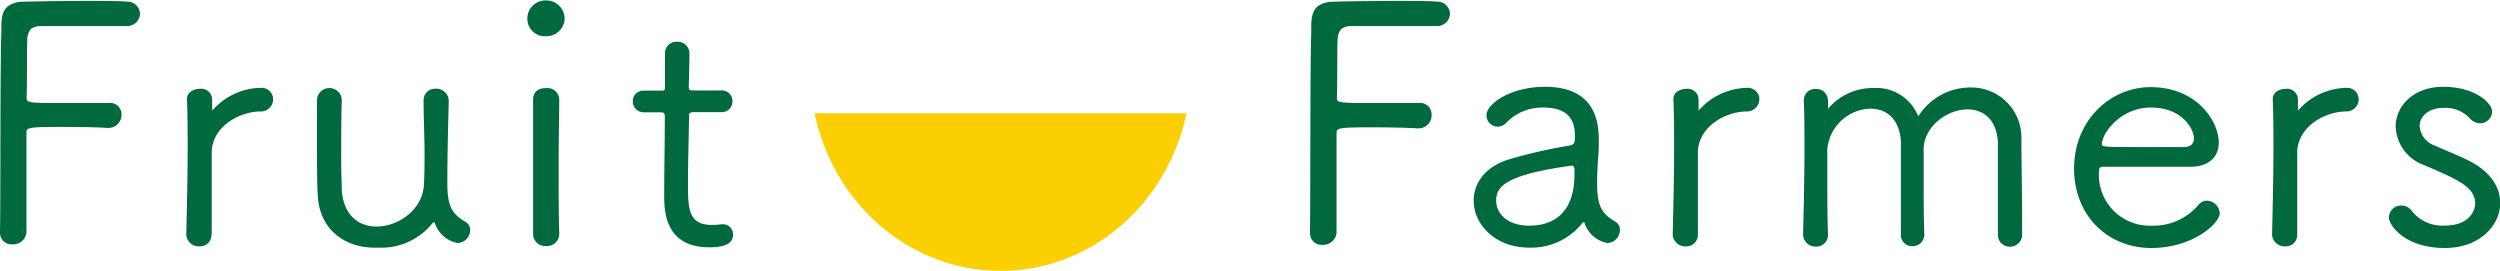
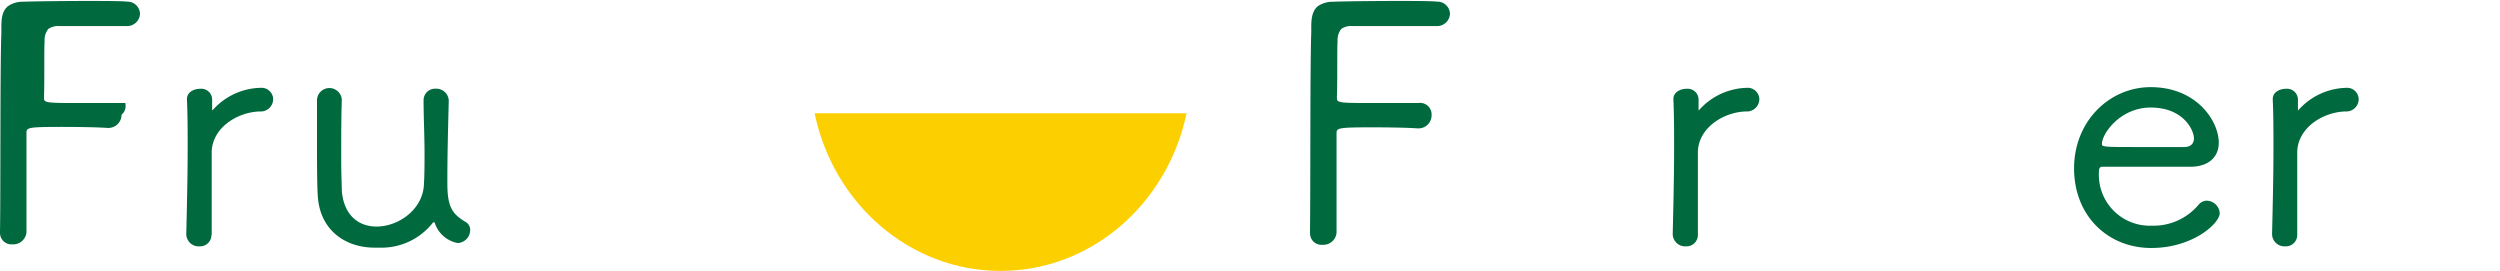
<svg xmlns="http://www.w3.org/2000/svg" viewBox="0 0 288.02 31.21">
  <defs>
    <style>.cls-1{fill:#00693e;}.cls-2{fill:#fccf00;}</style>
  </defs>
  <title>アセット 2</title>
  <g id="レイヤー_2" data-name="レイヤー 2">
    <g id="レイヤー_1-2" data-name="レイヤー 1">
-       <path class="cls-1" d="M0,26.79C.08,22.24,0,7.71.16,3.69c0-1-.1-2.32.79-3A3,3,0,0,1,2.7.2C3.86.15,7.74.11,9.82.11s4.18,0,4.8.08a1.45,1.45,0,0,1,1.51,1.4A1.49,1.49,0,0,1,14.51,3h0L6.83,3c-.67,0-1.34,0-2,0a2.06,2.06,0,0,0-1.26.33,2,2,0,0,0-.43,1.37c-.07.94,0,4.29-.07,6.53,0,.64.07.64,4.87.64,1.86,0,3.75,0,4.49,0A1.33,1.33,0,0,1,14,13.22a1.51,1.51,0,0,1-1.51,1.52h-.12c-1.08-.08-3.25-.12-5.18-.12-4,0-4.14.08-4.14.69,0,2.27,0,7.39,0,10v1.48a1.54,1.54,0,0,1-1.63,1.36A1.32,1.32,0,0,1,0,26.83Z" />
+       <path class="cls-1" d="M0,26.79C.08,22.24,0,7.71.16,3.69c0-1-.1-2.32.79-3A3,3,0,0,1,2.7.2C3.86.15,7.74.11,9.82.11s4.18,0,4.8.08a1.45,1.45,0,0,1,1.51,1.4A1.49,1.49,0,0,1,14.51,3h0L6.83,3a2.06,2.06,0,0,0-1.26.33,2,2,0,0,0-.43,1.37c-.07.94,0,4.29-.07,6.53,0,.64.07.64,4.87.64,1.86,0,3.75,0,4.49,0A1.33,1.33,0,0,1,14,13.22a1.51,1.51,0,0,1-1.51,1.52h-.12c-1.08-.08-3.25-.12-5.18-.12-4,0-4.14.08-4.14.69,0,2.27,0,7.39,0,10v1.48a1.54,1.54,0,0,1-1.63,1.36A1.32,1.32,0,0,1,0,26.83Z" />
      <path class="cls-1" d="M24.36,27.05A1.31,1.31,0,0,1,23,28.38,1.43,1.43,0,0,1,21.46,27v0c.08-3.45.16-6.79.16-9.85,0-2,0-3.87-.08-5.65V11.4c0-.79.81-1.17,1.51-1.17a1.25,1.25,0,0,1,1.39,1.25c0,.42,0,.68,0,1.06,0,.11,0,.19,0,.19s.08-.08.16-.15A7.56,7.56,0,0,1,30,10.12a1.34,1.34,0,0,1,1.47,1.32,1.43,1.43,0,0,1-1.54,1.4c-2.6.08-5.42,1.86-5.54,4.59,0,.83,0,2.12,0,3.75s0,3.6,0,5.84Z" />
-       <path class="cls-1" d="M62.89,4.17a2,2,0,0,1-2.13-2.12,2.08,2.08,0,0,1,2.13-2,2.12,2.12,0,0,1,2.16,2.05A2.09,2.09,0,0,1,62.89,4.17Zm1.54,22.77a1.4,1.4,0,0,1-1.51,1.4,1.38,1.38,0,0,1-1.5-1.4c0-3.22,0-7.58,0-11.06,0-1.78,0-3.3,0-4.36,0-.12-.08-1.37,1.5-1.37a1.37,1.37,0,0,1,1.51,1.29v0c0,1.59-.07,4.66-.07,7.88,0,2.65,0,5.42.07,7.54Z" />
-       <path class="cls-1" d="M80,12.92c-.62,0-.62.15-.62.53,0,1.44-.12,5.12-.12,7.81,0,2.95.12,4.66,2.83,4.66a9.28,9.28,0,0,0,1-.08h.2a1.15,1.15,0,0,1,1.16,1.21c0,.88-.7,1.44-2.75,1.44-5.18,0-5.18-4.36-5.18-6,0-2.31.07-6.67.07-8.45v-.61c0-.41-.15-.49-.46-.49H74.22a1.26,1.26,0,0,1-1.32-1.29,1.21,1.21,0,0,1,1.32-1.21h1.89c.43,0,.5,0,.5-.46,0-.07,0-1.17,0-2.27,0-.57,0-1.1,0-1.51V6.1A1.32,1.32,0,0,1,78,4.81a1.36,1.36,0,0,1,1.43,1.37c0,1.06-.08,3.75-.08,3.75,0,.49.12.49.58.49h3.17a1.21,1.21,0,0,1,1.28,1.25,1.22,1.22,0,0,1-1.28,1.25Z" />
-       <path class="cls-1" d="M182.58,25.77c0-.12-.07-.16-.15-.16a.21.21,0,0,0-.16.12,7.51,7.51,0,0,1-6.07,2.8c-4,0-6.42-2.73-6.42-5.42,0-1.93,1.24-3.86,4-4.73a58.34,58.34,0,0,1,7-1.6c.66-.11.66-.41.66-1.17,0-1.51-.55-3.22-3.6-3.22a5.72,5.72,0,0,0-4.26,1.71,1.43,1.43,0,0,1-1,.49,1.29,1.29,0,0,1-1.32-1.25C171.17,12,174,10,178,10c3.79,0,6.19,1.75,6.19,6,0,.38,0,.75,0,1.17-.08,1.06-.19,2.65-.19,3.9,0,2.66.5,3.53,2.12,4.48a1.06,1.06,0,0,1,.51.94A1.51,1.51,0,0,1,185.18,28,3.44,3.44,0,0,1,182.58,25.77Zm-1.66-6.67c-7.54,1.06-8.55,2.42-8.55,4S173.76,26,176.16,26c3.37,0,5.23-2.05,5.23-5.87v-.57c0-.34-.12-.49-.39-.49Z" />
      <path class="cls-1" d="M150.92,26.79c.07-4.55,0-19.08.15-23.1,0-1-.09-2.32.79-3A3.07,3.07,0,0,1,153.62.2c1.16-.05,5-.09,7.12-.09s4.18,0,4.8.08a1.45,1.45,0,0,1,1.51,1.4A1.49,1.49,0,0,1,165.42,3h0l-7.64,0c-.67,0-1.34,0-2,0a2,2,0,0,0-1.25.33,2,2,0,0,0-.43,1.37c-.07.94,0,4.29-.08,6.53,0,.64.08.64,4.88.64,1.85,0,3.75,0,4.49,0a1.33,1.33,0,0,1,1.54,1.4,1.5,1.5,0,0,1-1.51,1.52h-.11c-1.09-.08-3.25-.12-5.19-.12-4,0-4.14.08-4.14.69,0,2.27,0,7.39,0,10v1.48a1.53,1.53,0,0,1-1.62,1.36,1.31,1.31,0,0,1-1.43-1.36Z" />
      <path class="cls-1" d="M195.61,27.05a1.31,1.31,0,0,1-1.39,1.33A1.43,1.43,0,0,1,192.71,27v0c.08-3.45.16-6.79.16-9.85,0-2,0-3.87-.08-5.65V11.4c0-.79.81-1.17,1.51-1.17a1.26,1.26,0,0,1,1.39,1.25c0,.42,0,.68,0,1.06,0,.11,0,.19,0,.19s.08-.08.15-.15a7.6,7.6,0,0,1,5.38-2.46,1.34,1.34,0,0,1,1.47,1.32,1.44,1.44,0,0,1-1.55,1.4c-2.59.08-5.41,1.86-5.53,4.59,0,.83,0,2.12,0,3.75s0,3.6,0,5.84Z" />
-       <path class="cls-1" d="M230.17,27c0-1.52,0-4.32,0-6.71,0-1.74,0-3.3,0-3.94-.15-2.65-1.74-3.75-3.48-3.75-2.32,0-4.95,1.89-5.07,4.47,0,.76,0,2.12,0,3.71,0,1.94,0,4.21.08,6.22v0a1.34,1.34,0,0,1-1.39,1.36A1.27,1.27,0,0,1,219,27v0c0-1.52,0-4.32,0-6.71,0-1.74,0-3.3,0-3.94-.15-2.73-1.74-3.83-3.48-3.83a5.13,5.13,0,0,0-5,4.66c0,.65,0,1.75,0,3,0,2.09,0,4.7.08,6.79v0a1.34,1.34,0,0,1-1.35,1.44A1.43,1.43,0,0,1,207.73,27v0c.08-3.33.16-6.67.16-9.78,0-2,0-3.9-.08-5.64v-.08a1.31,1.31,0,0,1,1.43-1.25,1.34,1.34,0,0,1,1.36,1.33v.72c0,.15,0,.23,0,.23s.08,0,.11-.12a6.74,6.74,0,0,1,5.11-2.27A5.2,5.2,0,0,1,221,13.41a7.08,7.08,0,0,1,6-3.33A5.76,5.76,0,0,1,232.88,16c0,1.59.08,6.18.08,9.13V26.9a1.39,1.39,0,0,1-1.39,1.52,1.36,1.36,0,0,1-1.4-1.4Z" />
      <path class="cls-1" d="M247.84,28.57c-5,0-8.89-3.71-8.89-9.17s4.1-9.36,8.82-9.36c5.3,0,7.85,3.9,7.85,6.4,0,1.52-1,2.69-3.09,2.77-.86,0-2.17,0-3.52,0-2.79,0-5.92,0-6.78,0-.34,0-.42.19-.42.68A5.86,5.86,0,0,0,247.88,26a6.78,6.78,0,0,0,5.42-2.42,1.26,1.26,0,0,1,.93-.46,1.54,1.54,0,0,1,1.5,1.44C255.73,25.73,252.64,28.57,247.84,28.57Zm-.07-16.18c-3.45,0-5.61,2.95-5.61,4.21,0,.34.31.34,4.52.34,1.86,0,3.87,0,4.95,0,.78,0,1.13-.42,1.13-1C252.76,15,251.56,12.39,247.77,12.39Z" />
      <path class="cls-1" d="M264.66,27.05a1.31,1.31,0,0,1-1.39,1.33A1.43,1.43,0,0,1,261.76,27v0c.08-3.45.16-6.79.16-9.85,0-2,0-3.87-.08-5.65V11.4c0-.79.81-1.17,1.51-1.17a1.26,1.26,0,0,1,1.39,1.25c0,.42,0,.68,0,1.06,0,.11,0,.19,0,.19s.08-.08.15-.15a7.6,7.6,0,0,1,5.38-2.46,1.34,1.34,0,0,1,1.47,1.32,1.43,1.43,0,0,1-1.54,1.4c-2.6.08-5.42,1.86-5.54,4.59,0,.83,0,2.12,0,3.75s0,3.6,0,5.84Z" />
-       <path class="cls-1" d="M281.68,28.57c-4.6,0-6.46-2.58-6.46-3.56a1.41,1.41,0,0,1,1.47-1.33,1.43,1.43,0,0,1,1.16.61,4.46,4.46,0,0,0,3.79,1.7c2.9,0,3.52-1.78,3.52-2.54,0-1.93-2.09-2.8-5.88-4.43A4.9,4.9,0,0,1,276,14.59c0-2.35,2-4.59,5.5-4.59s5.61,1.78,5.61,2.88a1.4,1.4,0,0,1-1.4,1.33,1.68,1.68,0,0,1-1.2-.61,3.85,3.85,0,0,0-3-1.17c-1.74,0-2.75,1-2.75,2.08a2.56,2.56,0,0,0,1.7,2.24c1.05.49,2.83,1.17,4,1.78,2.51,1.25,3.59,3.1,3.59,4.89C288,26.07,285.59,28.57,281.68,28.57Z" />
      <path class="cls-2" d="M115.27,31.21c10.49,0,19.26-7.77,21.43-18.16H93.85C96,23.44,104.78,31.21,115.27,31.21Z" />
      <path class="cls-1" d="M53.66,25.58c-1.62-.95-2.12-1.82-2.12-4.48v-.41c0-3,.08-5.8.16-9.1v0a1.43,1.43,0,0,0-1.51-1.37,1.32,1.32,0,0,0-1.39,1.33v0c0,2,.11,4.09.11,6.13,0,1.18,0,2.39-.07,3.57-.12,2.87-2.91,4.85-5.46,4.85-2,0-3.75-1.22-4-4.1,0-.6-.07-1.93-.07-3.48,0-2.43,0-5.38.07-7v0a1.43,1.43,0,0,0-2.86.11c0,1,0,2.54,0,4.17,0,2.58,0,5.34.08,6.55.15,4.21,3.25,6.18,6.54,6.18h.6a7.51,7.51,0,0,0,6.07-2.8.21.21,0,0,1,.16-.12c.08,0,.11,0,.15.16A3.44,3.44,0,0,0,52.74,28a1.51,1.51,0,0,0,1.43-1.52A1.06,1.06,0,0,0,53.66,25.58Z" />
    </g>
  </g>
</svg>